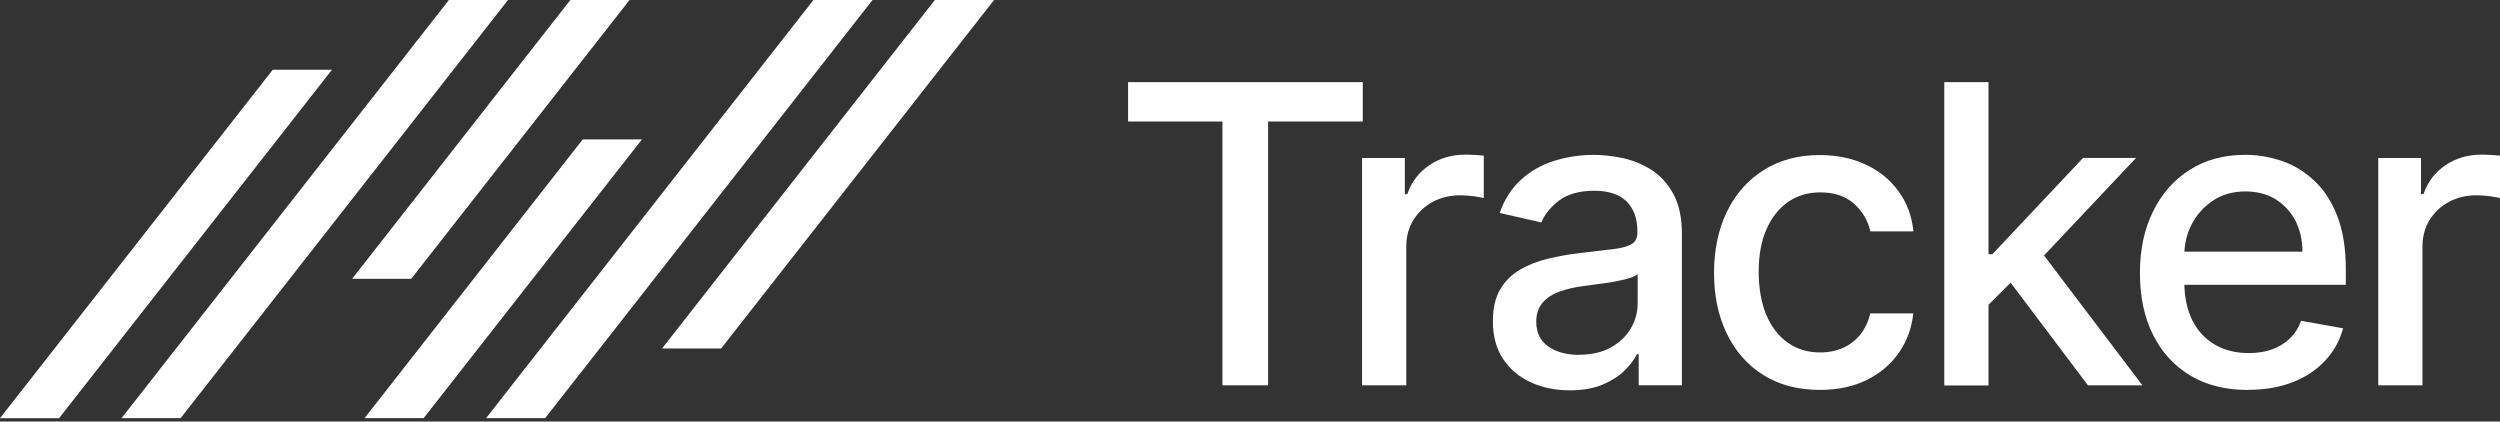
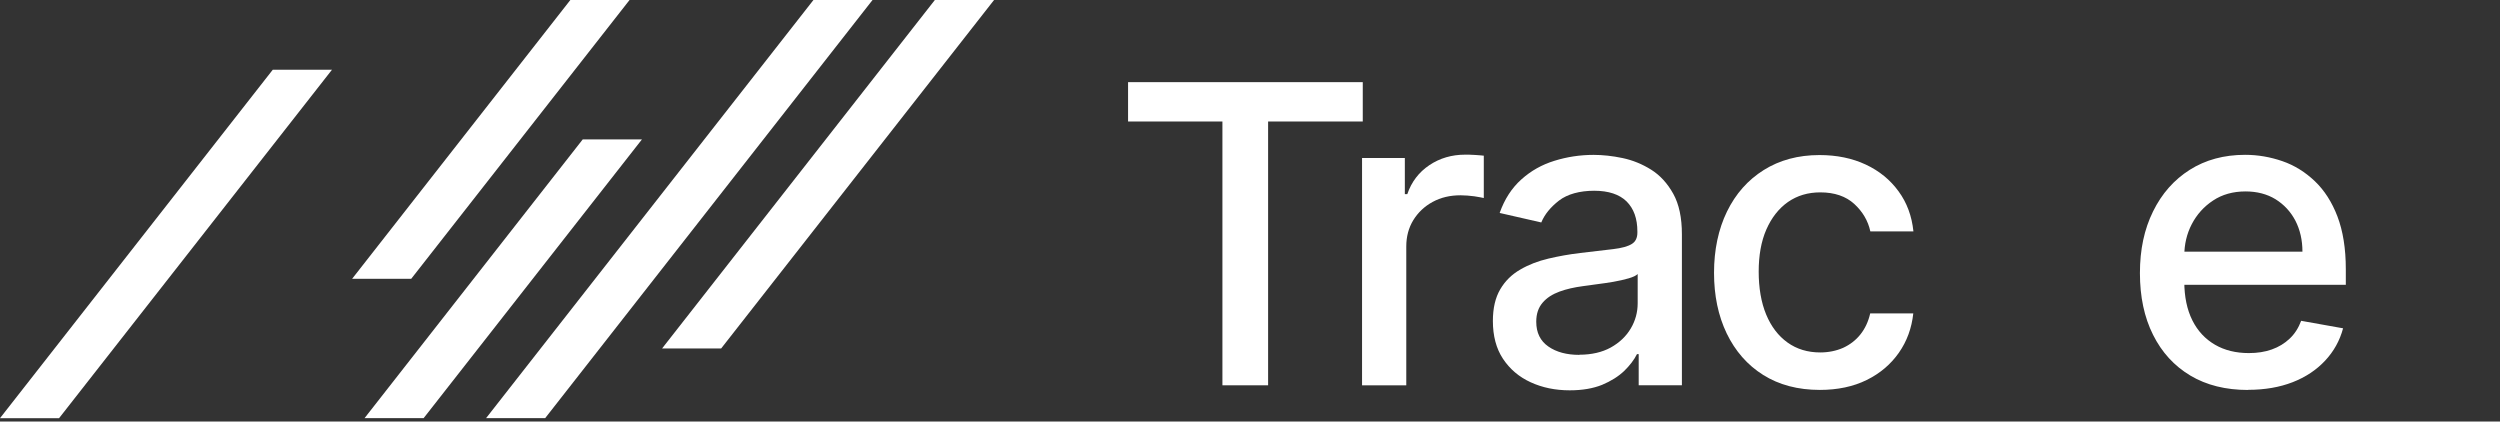
<svg xmlns="http://www.w3.org/2000/svg" width="172" height="29" viewBox="0 0 172 29" fill="none">
  <rect x="0" y="0" width="172" height="29" fill="#333333" stroke="none" />
  <path d="M40.092 9.59L25.08 28.769H29.145L44.166 9.59H40.092Z" fill="white" />
  <path d="M28.292 19.18L43.313 0H39.24L24.227 19.18H28.292Z" fill="white" />
-   <path d="M12.427 28.769L34.95 0H30.885L8.362 28.769H12.427Z" fill="white" />
  <path d="M64.318 0L45.551 23.974H49.615L68.392 0H64.318Z" fill="white" />
  <path d="M55.965 0L33.442 28.769H37.507L60.03 0H55.965Z" fill="white" />
  <path d="M4.064 28.771L22.841 4.797H18.767L0 28.771H4.064Z" fill="white" />
  <path d="M77.611 8.359V5.652H93.758V8.359H87.246V26.509H84.103V8.359H77.601H77.611Z" fill="white" />
  <path d="M93.709 26.511V10.869H96.653V13.357H96.822C97.109 12.514 97.615 11.85 98.338 11.364C99.062 10.879 99.885 10.641 100.797 10.641C100.985 10.641 101.213 10.641 101.471 10.66C101.728 10.68 101.937 10.69 102.085 10.71V13.624C101.966 13.595 101.748 13.555 101.431 13.505C101.124 13.466 100.806 13.436 100.489 13.436C99.766 13.436 99.131 13.585 98.566 13.892C98.001 14.199 97.565 14.616 97.238 15.141C96.911 15.676 96.752 16.281 96.752 16.955V26.511H93.709Z" fill="white" />
  <path d="M107.993 26.854C107.002 26.854 106.1 26.665 105.307 26.299C104.504 25.932 103.87 25.387 103.404 24.683C102.938 23.979 102.71 23.107 102.71 22.086C102.71 21.203 102.878 20.48 103.216 19.905C103.553 19.33 104.009 18.884 104.593 18.547C105.168 18.21 105.813 17.962 106.526 17.793C107.24 17.625 107.964 17.496 108.707 17.407C109.649 17.298 110.402 17.209 110.987 17.139C111.572 17.07 111.998 16.951 112.256 16.792C112.524 16.634 112.652 16.366 112.652 15.999V15.93C112.652 15.038 112.405 14.354 111.909 13.858C111.413 13.372 110.67 13.124 109.679 13.124C108.687 13.124 107.845 13.352 107.26 13.799C106.675 14.255 106.269 14.75 106.041 15.305L103.176 14.651C103.513 13.7 104.009 12.936 104.673 12.341C105.337 11.747 106.08 11.33 106.943 11.063C107.805 10.795 108.697 10.656 109.639 10.656C110.263 10.656 110.928 10.726 111.631 10.874C112.335 11.023 112.989 11.291 113.604 11.677C114.219 12.064 114.724 12.619 115.121 13.333C115.517 14.046 115.715 14.978 115.715 16.118V26.507H112.742V24.366H112.623C112.424 24.762 112.127 25.149 111.74 25.525C111.344 25.902 110.838 26.219 110.224 26.477C109.609 26.725 108.866 26.854 108.003 26.854H107.993ZM108.658 24.405C109.5 24.405 110.224 24.237 110.819 23.91C111.423 23.573 111.879 23.136 112.196 22.601C112.514 22.066 112.672 21.481 112.672 20.866V18.854C112.563 18.963 112.355 19.062 112.048 19.151C111.74 19.241 111.384 19.32 110.997 19.389C110.6 19.459 110.214 19.508 109.847 19.558C109.47 19.607 109.163 19.647 108.905 19.687C108.311 19.766 107.775 19.885 107.29 20.063C106.804 20.242 106.417 20.49 106.13 20.827C105.842 21.164 105.694 21.59 105.694 22.135C105.694 22.889 105.971 23.454 106.526 23.84C107.081 24.227 107.795 24.415 108.658 24.415V24.405Z" fill="white" />
  <path d="M125.211 26.826C123.694 26.826 122.395 26.479 121.305 25.795C120.215 25.111 119.382 24.149 118.797 22.94C118.212 21.721 117.925 20.333 117.925 18.767C117.925 17.201 118.222 15.773 118.817 14.554C119.412 13.335 120.254 12.383 121.345 11.699C122.435 11.015 123.714 10.668 125.181 10.668C126.37 10.668 127.431 10.886 128.363 11.322C129.295 11.758 130.048 12.373 130.623 13.166C131.198 13.949 131.535 14.871 131.644 15.922H128.68C128.522 15.188 128.145 14.554 127.57 14.028C126.995 13.503 126.212 13.235 125.24 13.235C124.388 13.235 123.654 13.453 123.01 13.899C122.376 14.346 121.88 14.98 121.523 15.793C121.166 16.616 120.998 17.577 120.998 18.687C120.998 19.798 121.166 20.809 121.513 21.641C121.86 22.474 122.346 23.108 122.98 23.564C123.615 24.02 124.368 24.248 125.23 24.248C125.805 24.248 126.331 24.139 126.807 23.931C127.282 23.713 127.679 23.406 127.996 23.009C128.313 22.613 128.541 22.127 128.67 21.562H131.634C131.525 22.573 131.198 23.475 130.643 24.268C130.088 25.061 129.354 25.686 128.432 26.142C127.51 26.598 126.43 26.826 125.201 26.826H125.211Z" fill="white" />
-   <path d="M133.767 26.509V5.652H136.81V26.519H133.767V26.509ZM136.572 21.205L136.552 17.488H137.077L143.313 10.866H146.96L139.853 18.4H139.377L136.572 21.205ZM143.65 26.509L138.049 19.074L140.15 16.943L147.397 26.509H143.66H143.65Z" fill="white" />
  <path d="M154.671 26.83C153.135 26.83 151.806 26.503 150.696 25.839C149.586 25.174 148.733 24.243 148.129 23.033C147.524 21.824 147.227 20.416 147.227 18.791C147.227 17.165 147.524 15.777 148.129 14.548C148.733 13.319 149.576 12.367 150.656 11.683C151.737 10.999 153.006 10.652 154.463 10.652C155.345 10.652 156.198 10.801 157.03 11.088C157.863 11.376 158.606 11.842 159.261 12.466C159.915 13.091 160.44 13.904 160.817 14.895C161.194 15.886 161.392 17.096 161.392 18.513V19.594H148.951V17.314H158.408C158.408 16.511 158.24 15.797 157.922 15.182C157.595 14.558 157.139 14.072 156.554 13.706C155.97 13.349 155.276 13.17 154.493 13.17C153.64 13.17 152.887 13.378 152.262 13.795C151.628 14.211 151.142 14.756 150.795 15.42C150.448 16.084 150.28 16.818 150.28 17.591V19.375C150.28 20.416 150.468 21.308 150.835 22.042C151.202 22.776 151.727 23.331 152.391 23.717C153.055 24.104 153.838 24.292 154.721 24.292C155.296 24.292 155.821 24.213 156.297 24.044C156.773 23.876 157.179 23.628 157.526 23.301C157.873 22.974 158.14 22.558 158.319 22.072L161.204 22.587C160.976 23.44 160.559 24.183 159.964 24.818C159.37 25.452 158.626 25.948 157.734 26.295C156.842 26.642 155.821 26.82 154.681 26.82L154.671 26.83Z" fill="white" />
-   <path d="M163.623 26.511V10.869H166.567V13.357H166.736C167.023 12.514 167.529 11.85 168.252 11.364C168.976 10.879 169.799 10.641 170.711 10.641C170.899 10.641 171.127 10.641 171.385 10.66C171.642 10.68 171.851 10.69 171.999 10.71V13.624C171.88 13.595 171.662 13.555 171.345 13.505C171.038 13.466 170.721 13.436 170.403 13.436C169.68 13.436 169.045 13.585 168.48 13.892C167.915 14.199 167.479 14.616 167.152 15.141C166.825 15.676 166.666 16.281 166.666 16.955V26.511H163.623Z" fill="white" />
</svg>